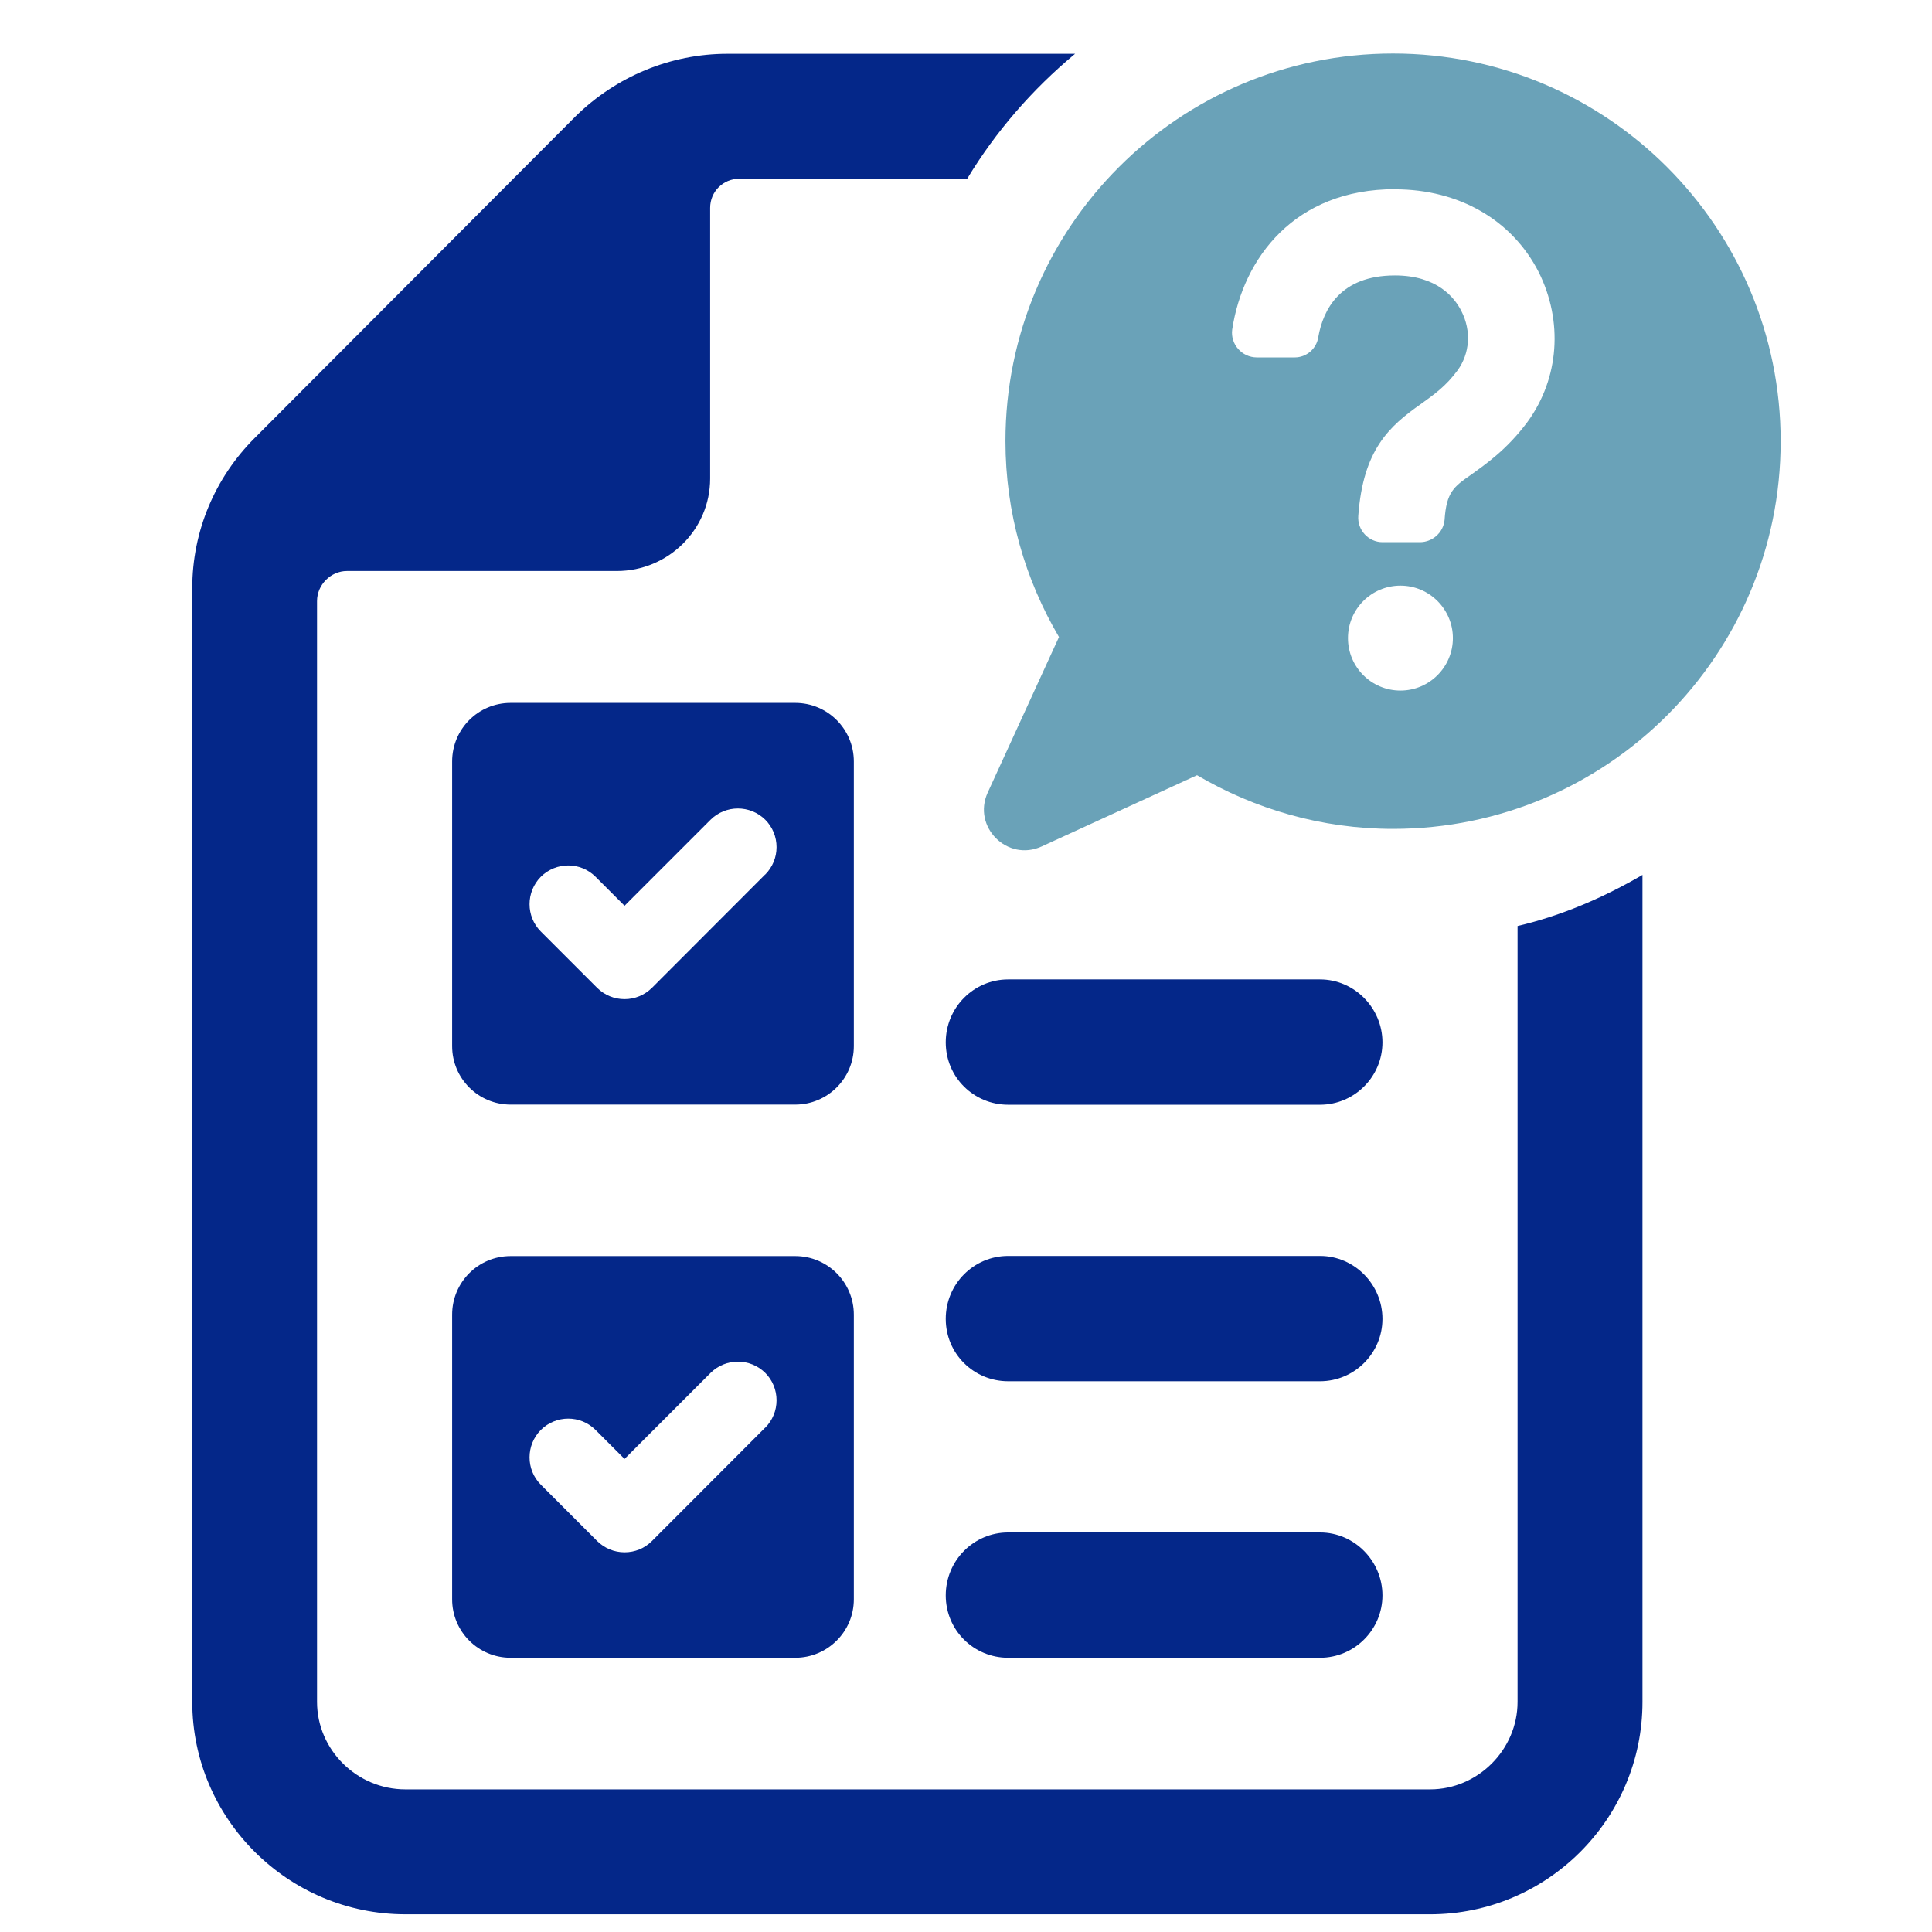
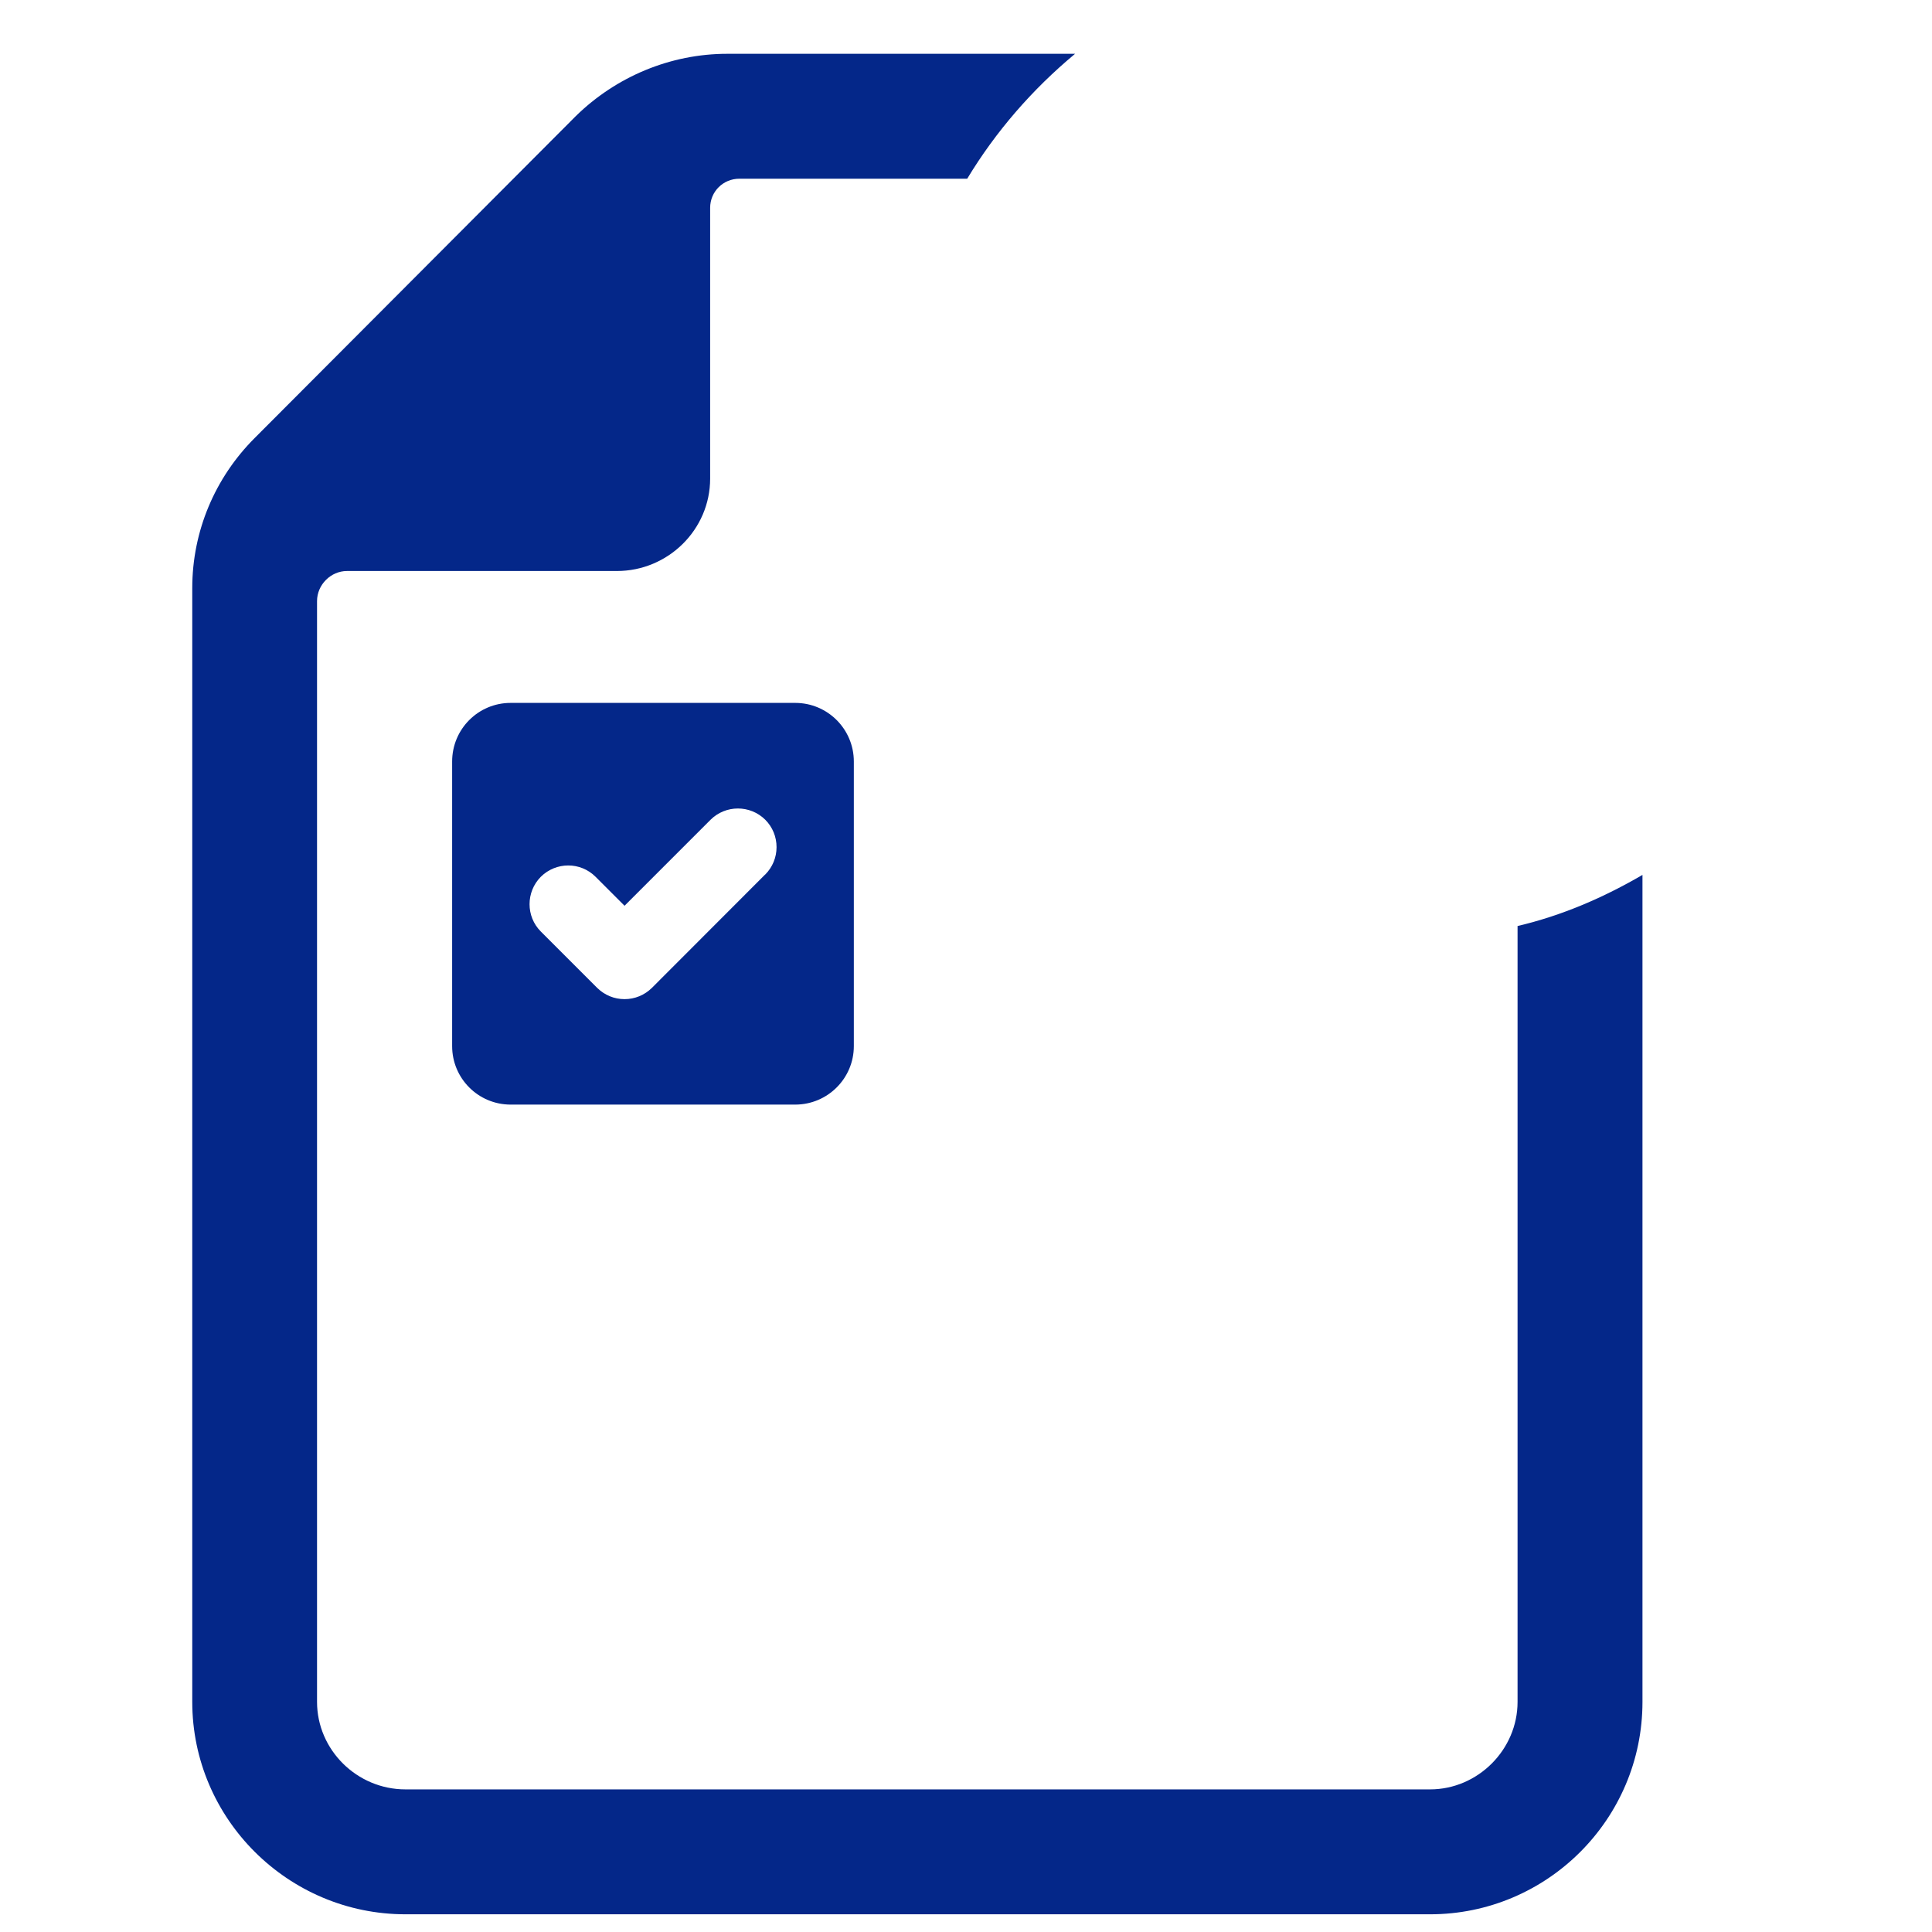
<svg xmlns="http://www.w3.org/2000/svg" id="Layer_1" data-name="Layer 1" viewBox="0 0 144 144">
  <defs>
    <style>
      .cls-1 {
        fill: #6aa2b8;
      }

      .cls-2 {
        fill: #042789;
      }
    </style>
  </defs>
  <path class="cls-2" d="M122.42,65.22v61.63c0,8.76-7.13,15.83-15.83,15.83H30.22c-8.76,0-15.89-7.13-15.89-15.83V43.83c0-4.23,1.69-8.22,4.65-11.18l23.93-23.99c3.02-2.96,7.07-4.65,11.3-4.65h25.92c-3.2,2.66-5.92,5.8-8.04,9.31h-16.98c-1.21,0-2.18.96-2.18,2.17v20.18c0,3.81-3.14,6.89-6.95,6.89h-20.12c-1.21,0-2.23,1.03-2.23,2.24v82.05c0,3.56,2.96,6.52,6.59,6.52h76.37c3.56,0,6.52-2.96,6.52-6.52v-57.83c3.32-.78,6.41-2.12,9.31-3.81Z" />
-   <path class="cls-2" d="M75.14,82.34h23.25c2.56,0,4.65-2.09,4.65-4.65s-2.09-4.69-4.65-4.69h-23.25c-2.56,0-4.65,2.09-4.65,4.69s2.09,4.65,4.65,4.65Z" />
-   <path class="cls-2" d="M75.14,102.95h23.25c2.56,0,4.65-2.09,4.65-4.65s-2.09-4.69-4.65-4.69h-23.25c-2.56,0-4.65,2.09-4.65,4.69s2.09,4.65,4.65,4.65Z" />
-   <path class="cls-2" d="M75.14,123.56h23.25c2.56,0,4.65-2.09,4.65-4.65s-2.09-4.69-4.65-4.69h-23.25c-2.56,0-4.65,2.09-4.65,4.69s2.09,4.65,4.65,4.65Z" />
  <path class="cls-2" d="M63.64,56.76c0-2.41-1.95-4.37-4.37-4.37h-21.21c-2.41,0-4.36,1.95-4.36,4.37v21.21c0,2.41,1.95,4.36,4.36,4.36h21.21c2.41,0,4.37-1.95,4.37-4.36v-21.21ZM57.03,65.18h0l-8.44,8.45c-.55.54-1.27.84-2.04.84s-1.49-.3-2.04-.84l-4.2-4.2c-1.12-1.12-1.12-2.95,0-4.08,1.13-1.12,2.95-1.13,4.08,0l2.16,2.16,6.41-6.41c1.13-1.12,2.95-1.12,4.08,0,.54.54.84,1.27.84,2.04s-.3,1.49-.84,2.04Z" />
-   <path class="cls-2" d="M59.27,93.62h-21.21c-2.41,0-4.36,1.95-4.36,4.37v21.21c0,2.41,1.95,4.36,4.36,4.36h21.21c2.41,0,4.37-1.95,4.37-4.36v-21.21c0-2.41-1.95-4.37-4.37-4.37ZM57.03,106.41h0l-8.44,8.45c-.55.55-1.27.84-2.04.84s-1.49-.3-2.04-.84l-4.2-4.2c-1.12-1.12-1.12-2.95,0-4.08,1.13-1.12,2.95-1.13,4.08,0l2.16,2.16,6.41-6.41c1.13-1.12,2.95-1.12,4.08,0,.54.54.84,1.27.84,2.04s-.3,1.49-.84,2.04Z" />
-   <path class="cls-1" d="M77.64,63.09l11.58-5.31c4.29,2.52,9.27,4,14.61,4,15.96,0,28.89-12.94,28.89-28.89S119.79,3.99,103.83,3.99s-28.89,12.93-28.89,28.89c0,5.34,1.47,10.31,3.99,14.6l-5.31,11.59c-1.17,2.55,1.46,5.19,4.02,4.02ZM104.38,51.47c-2.16,0-3.91-1.75-3.91-3.91s1.75-3.91,3.91-3.91,3.91,1.76,3.91,3.91-1.75,3.91-3.91,3.91ZM103.98,14.11c4.77,0,8.72,2.29,10.7,6.16,1.84,3.68,1.53,7.91-.81,11.15-1.53,2.07-3.1,3.15-4.22,3.96-1.3.9-1.84,1.3-1.98,3.37-.09.94-.9,1.66-1.84,1.66h-2.79c-1.03,0-1.89-.9-1.8-1.98.36-4.9,2.29-6.65,4.67-8.32.99-.72,1.84-1.3,2.74-2.52.9-1.26,1.03-2.92.27-4.41-.5-.99-1.8-2.65-4.95-2.65-4.09,0-5.35,2.56-5.71,4.58-.13.9-.9,1.53-1.75,1.53h-2.83c-1.12,0-1.98-.99-1.84-2.07.81-5.35,4.67-10.47,12.13-10.47Z" />
</svg>